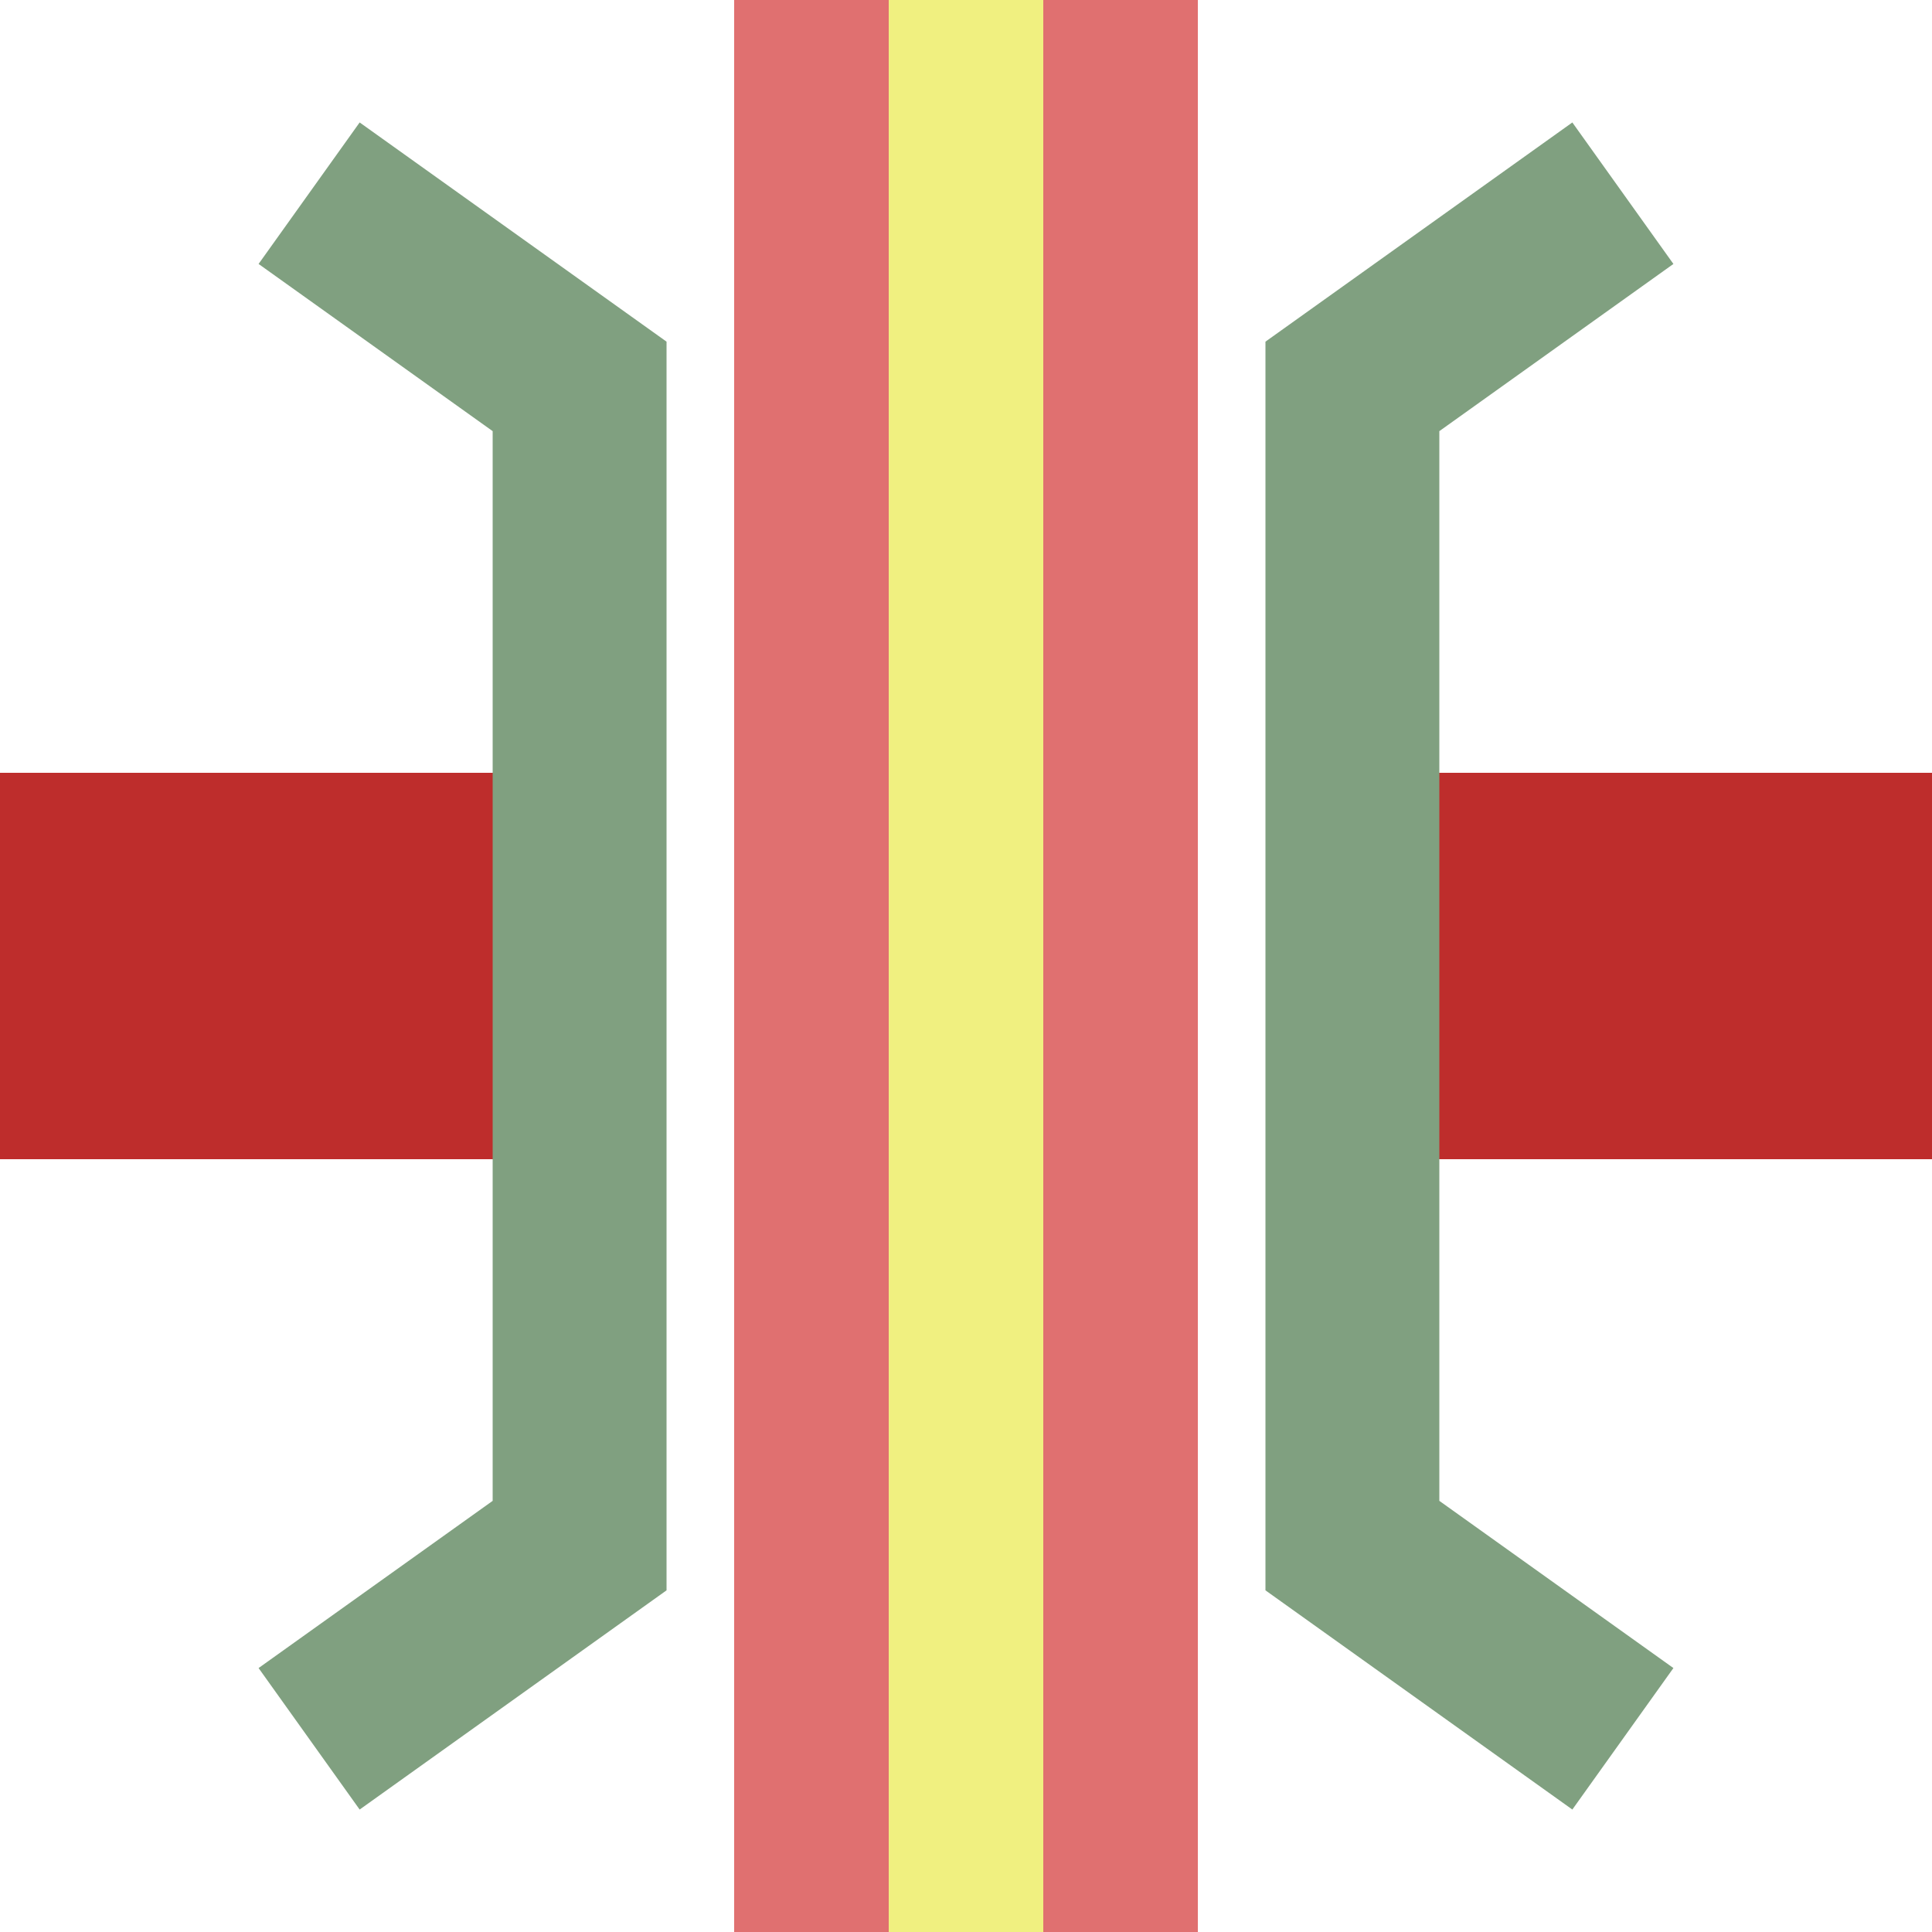
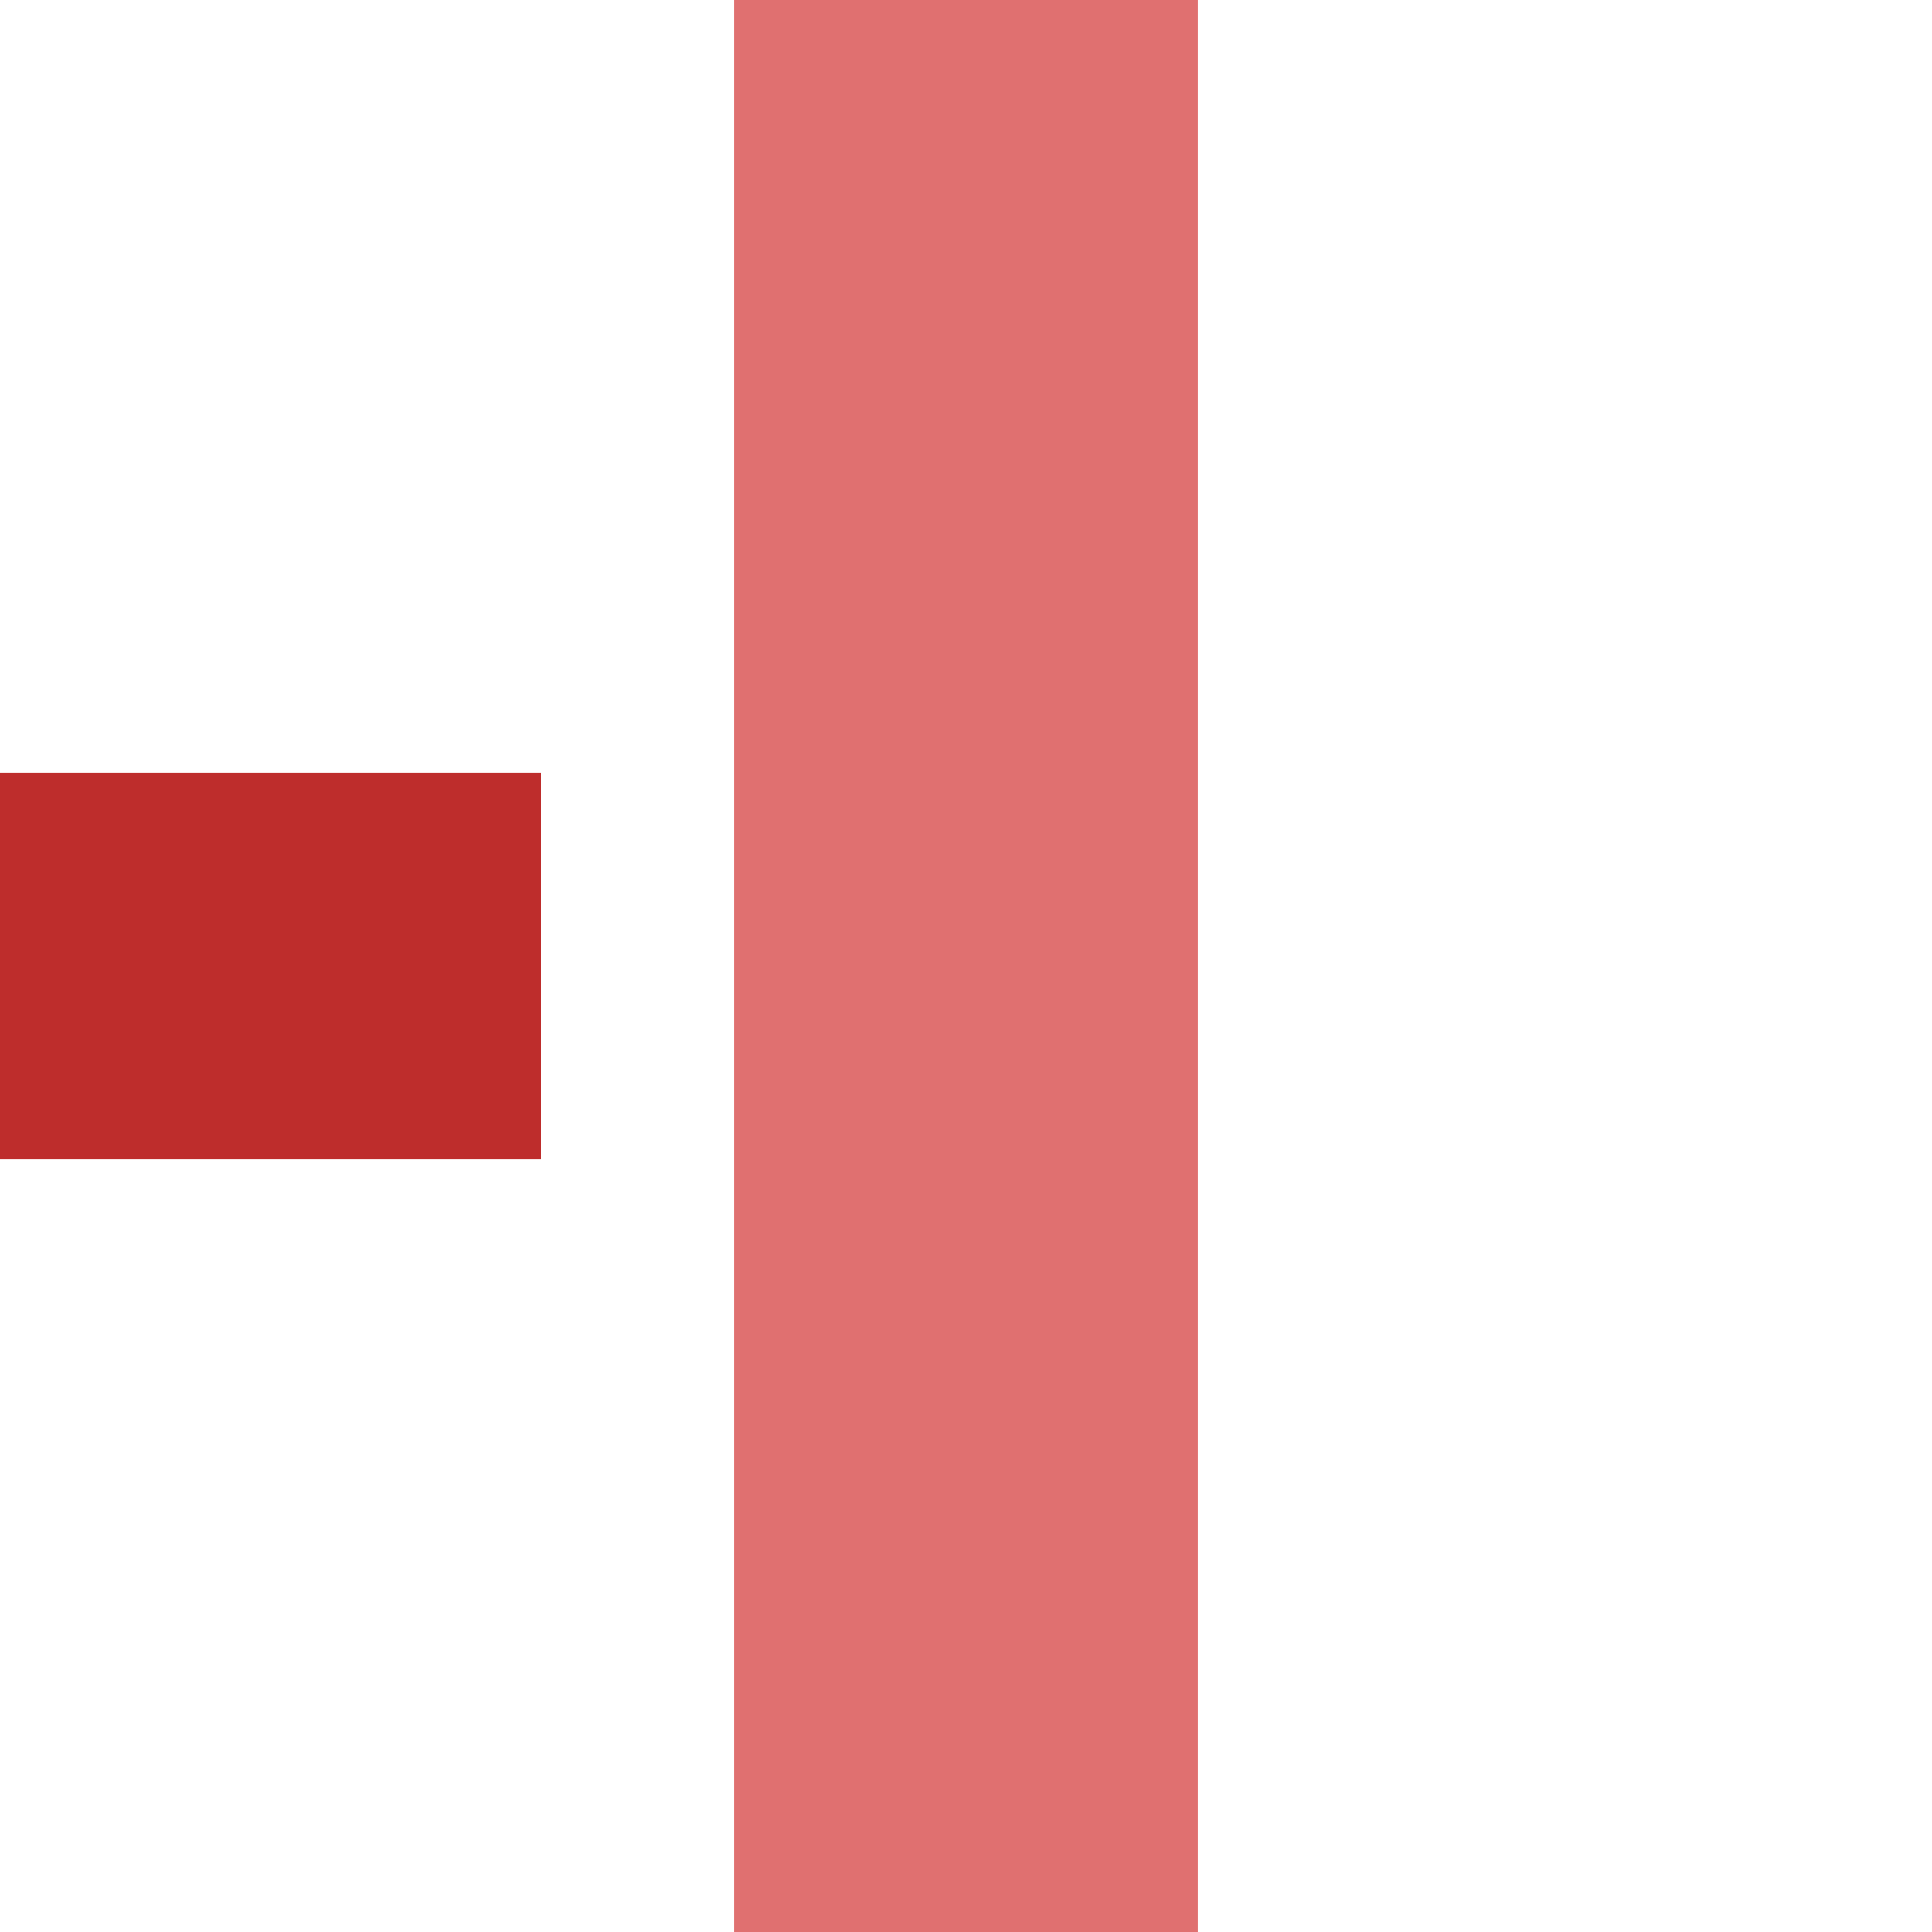
<svg xmlns="http://www.w3.org/2000/svg" width="500" height="500">
  <title>BS: MWRAILo</title>
  <rect id="spoorL" x="0" y="200" width="140" height="100" fill="#be2d2c" />
-   <rect id="spoorR" x="360" y="200" width="140" height="100" fill="#be2d2c" />
  <rect id="weg" x="190" y="0" width="120" height="500" fill="#e07070" />
-   <rect id="berm" x="230" y="0" width="40" height="500" fill="#f0f080" />
-   <polyline stroke="#80a080" stroke-width="45" points="450,50 380,100 380,400 450,450" fill="none" transform="translate(-30,0)" />
-   <polyline stroke="#80a080" stroke-width="45" points="50,50 120,100 120,400 50,450" fill="none" transform="translate(30,0)" />
</svg>